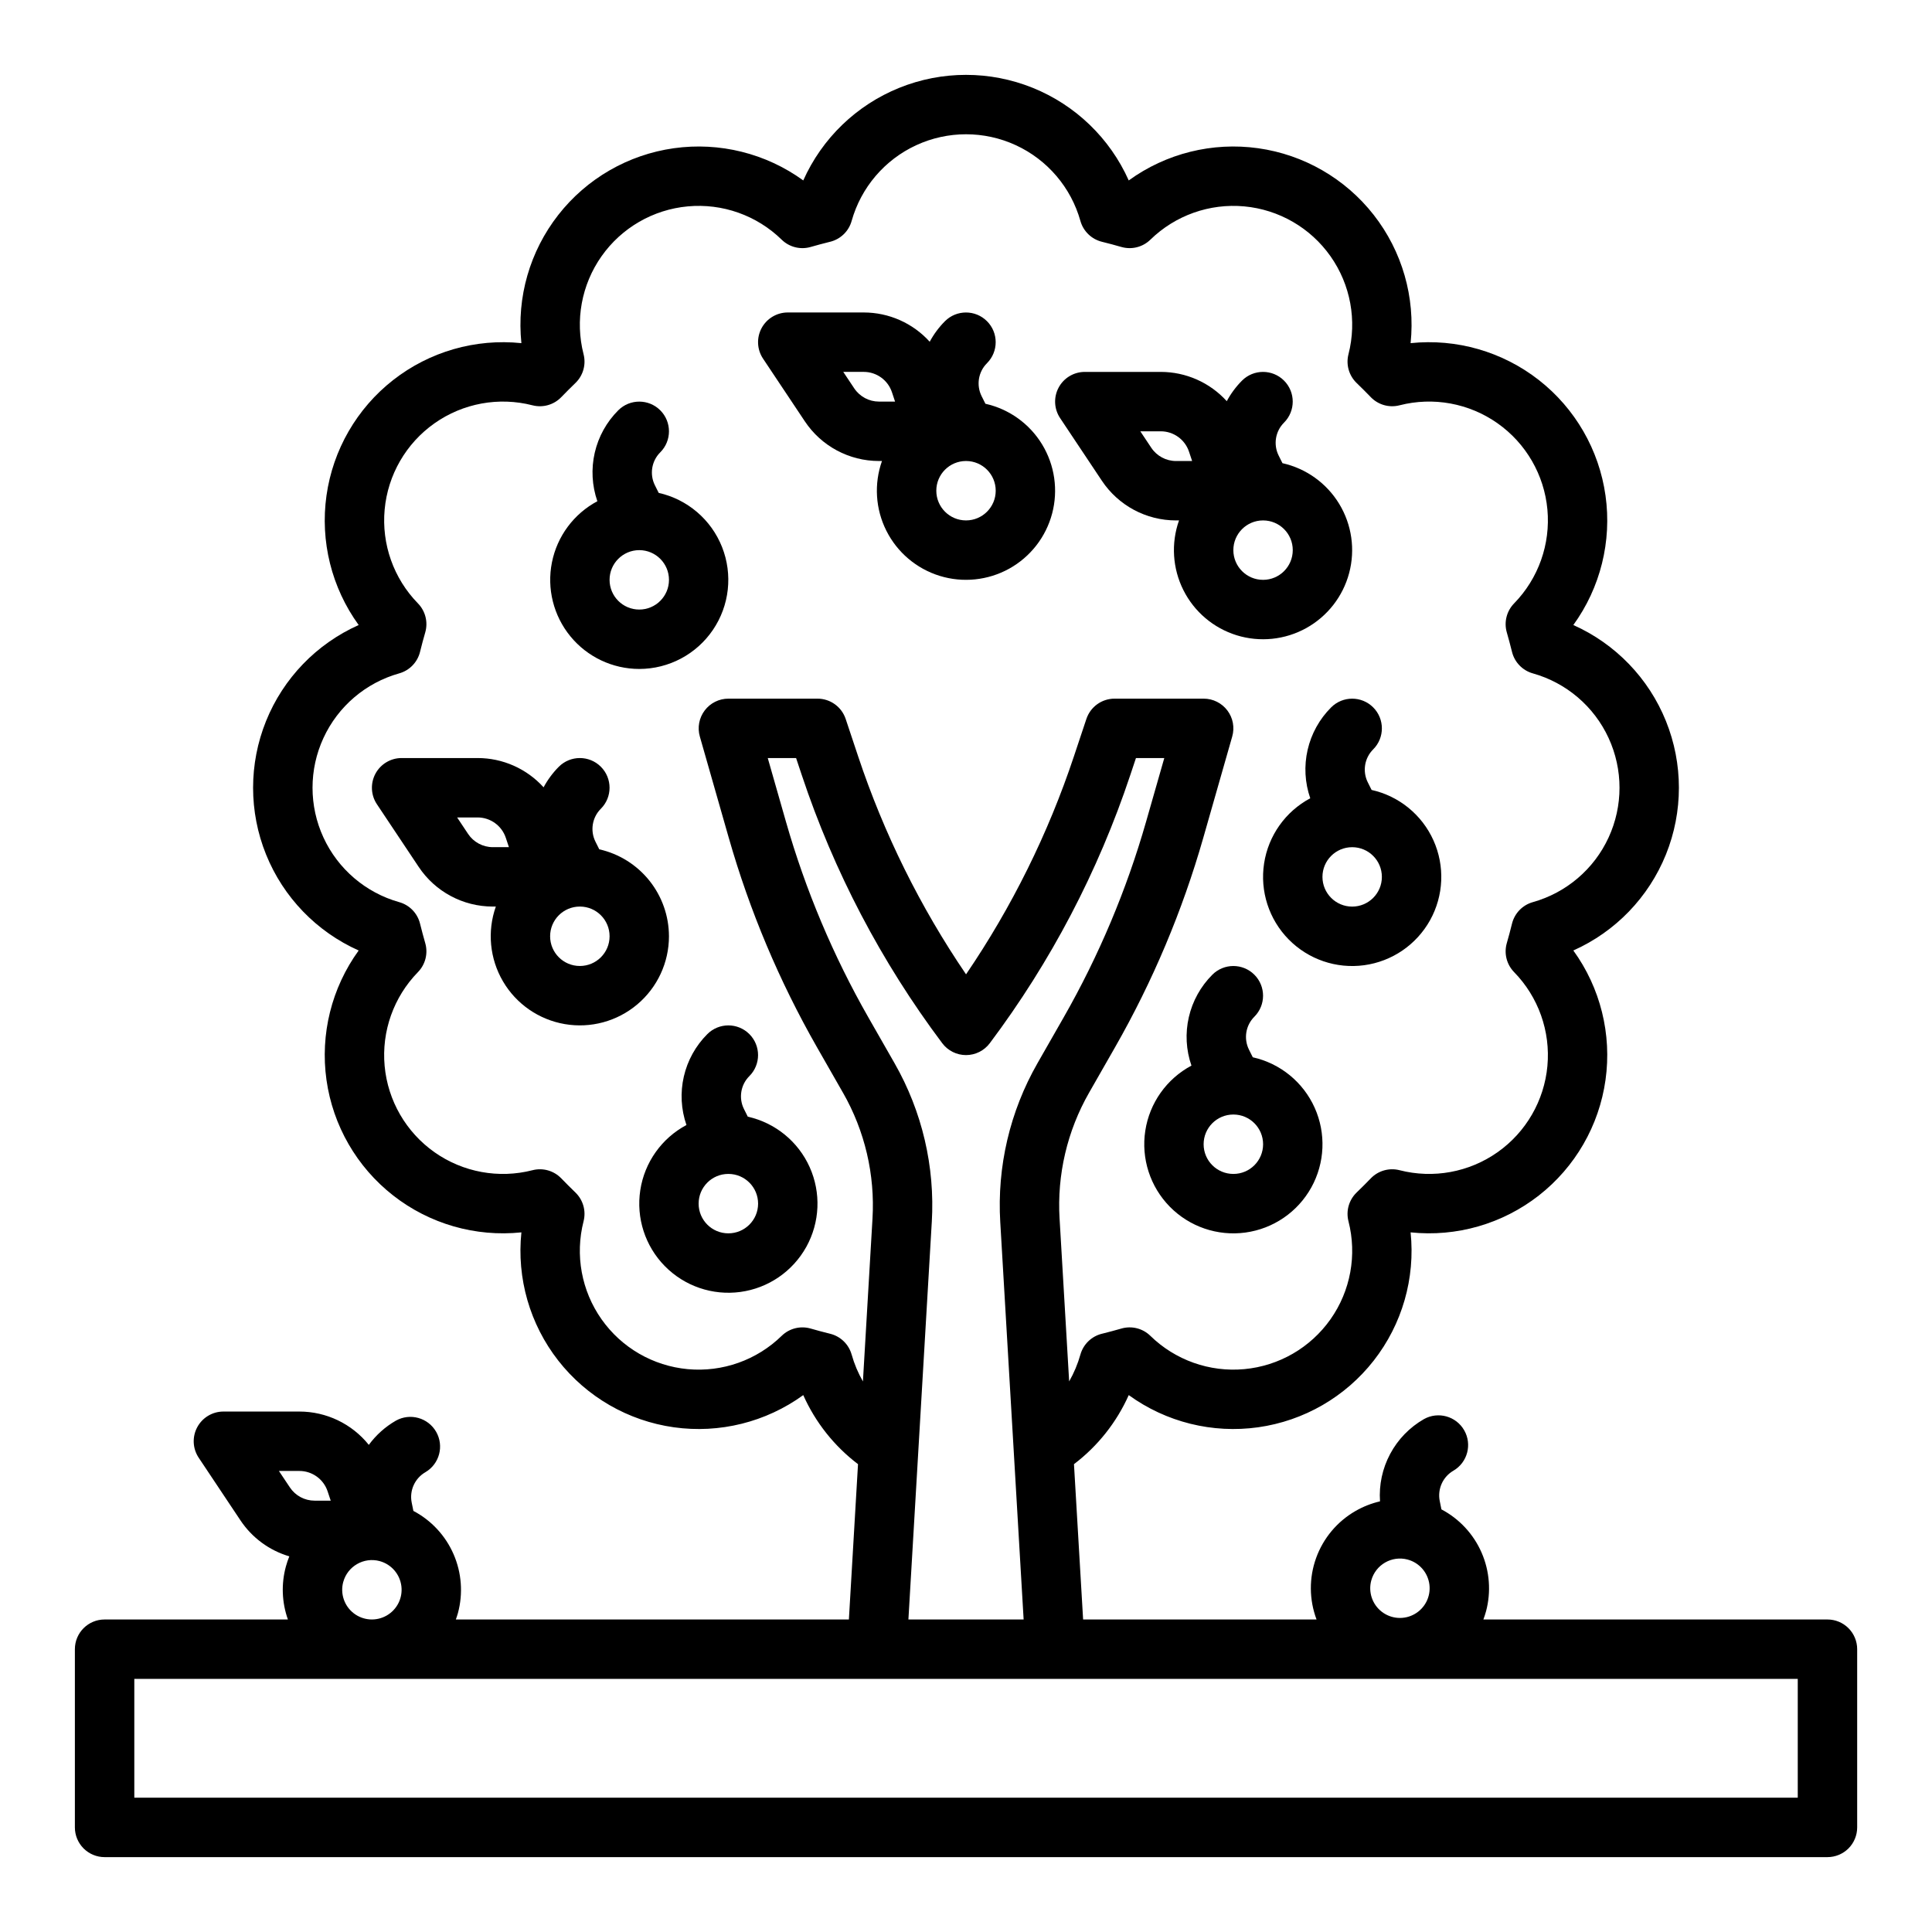
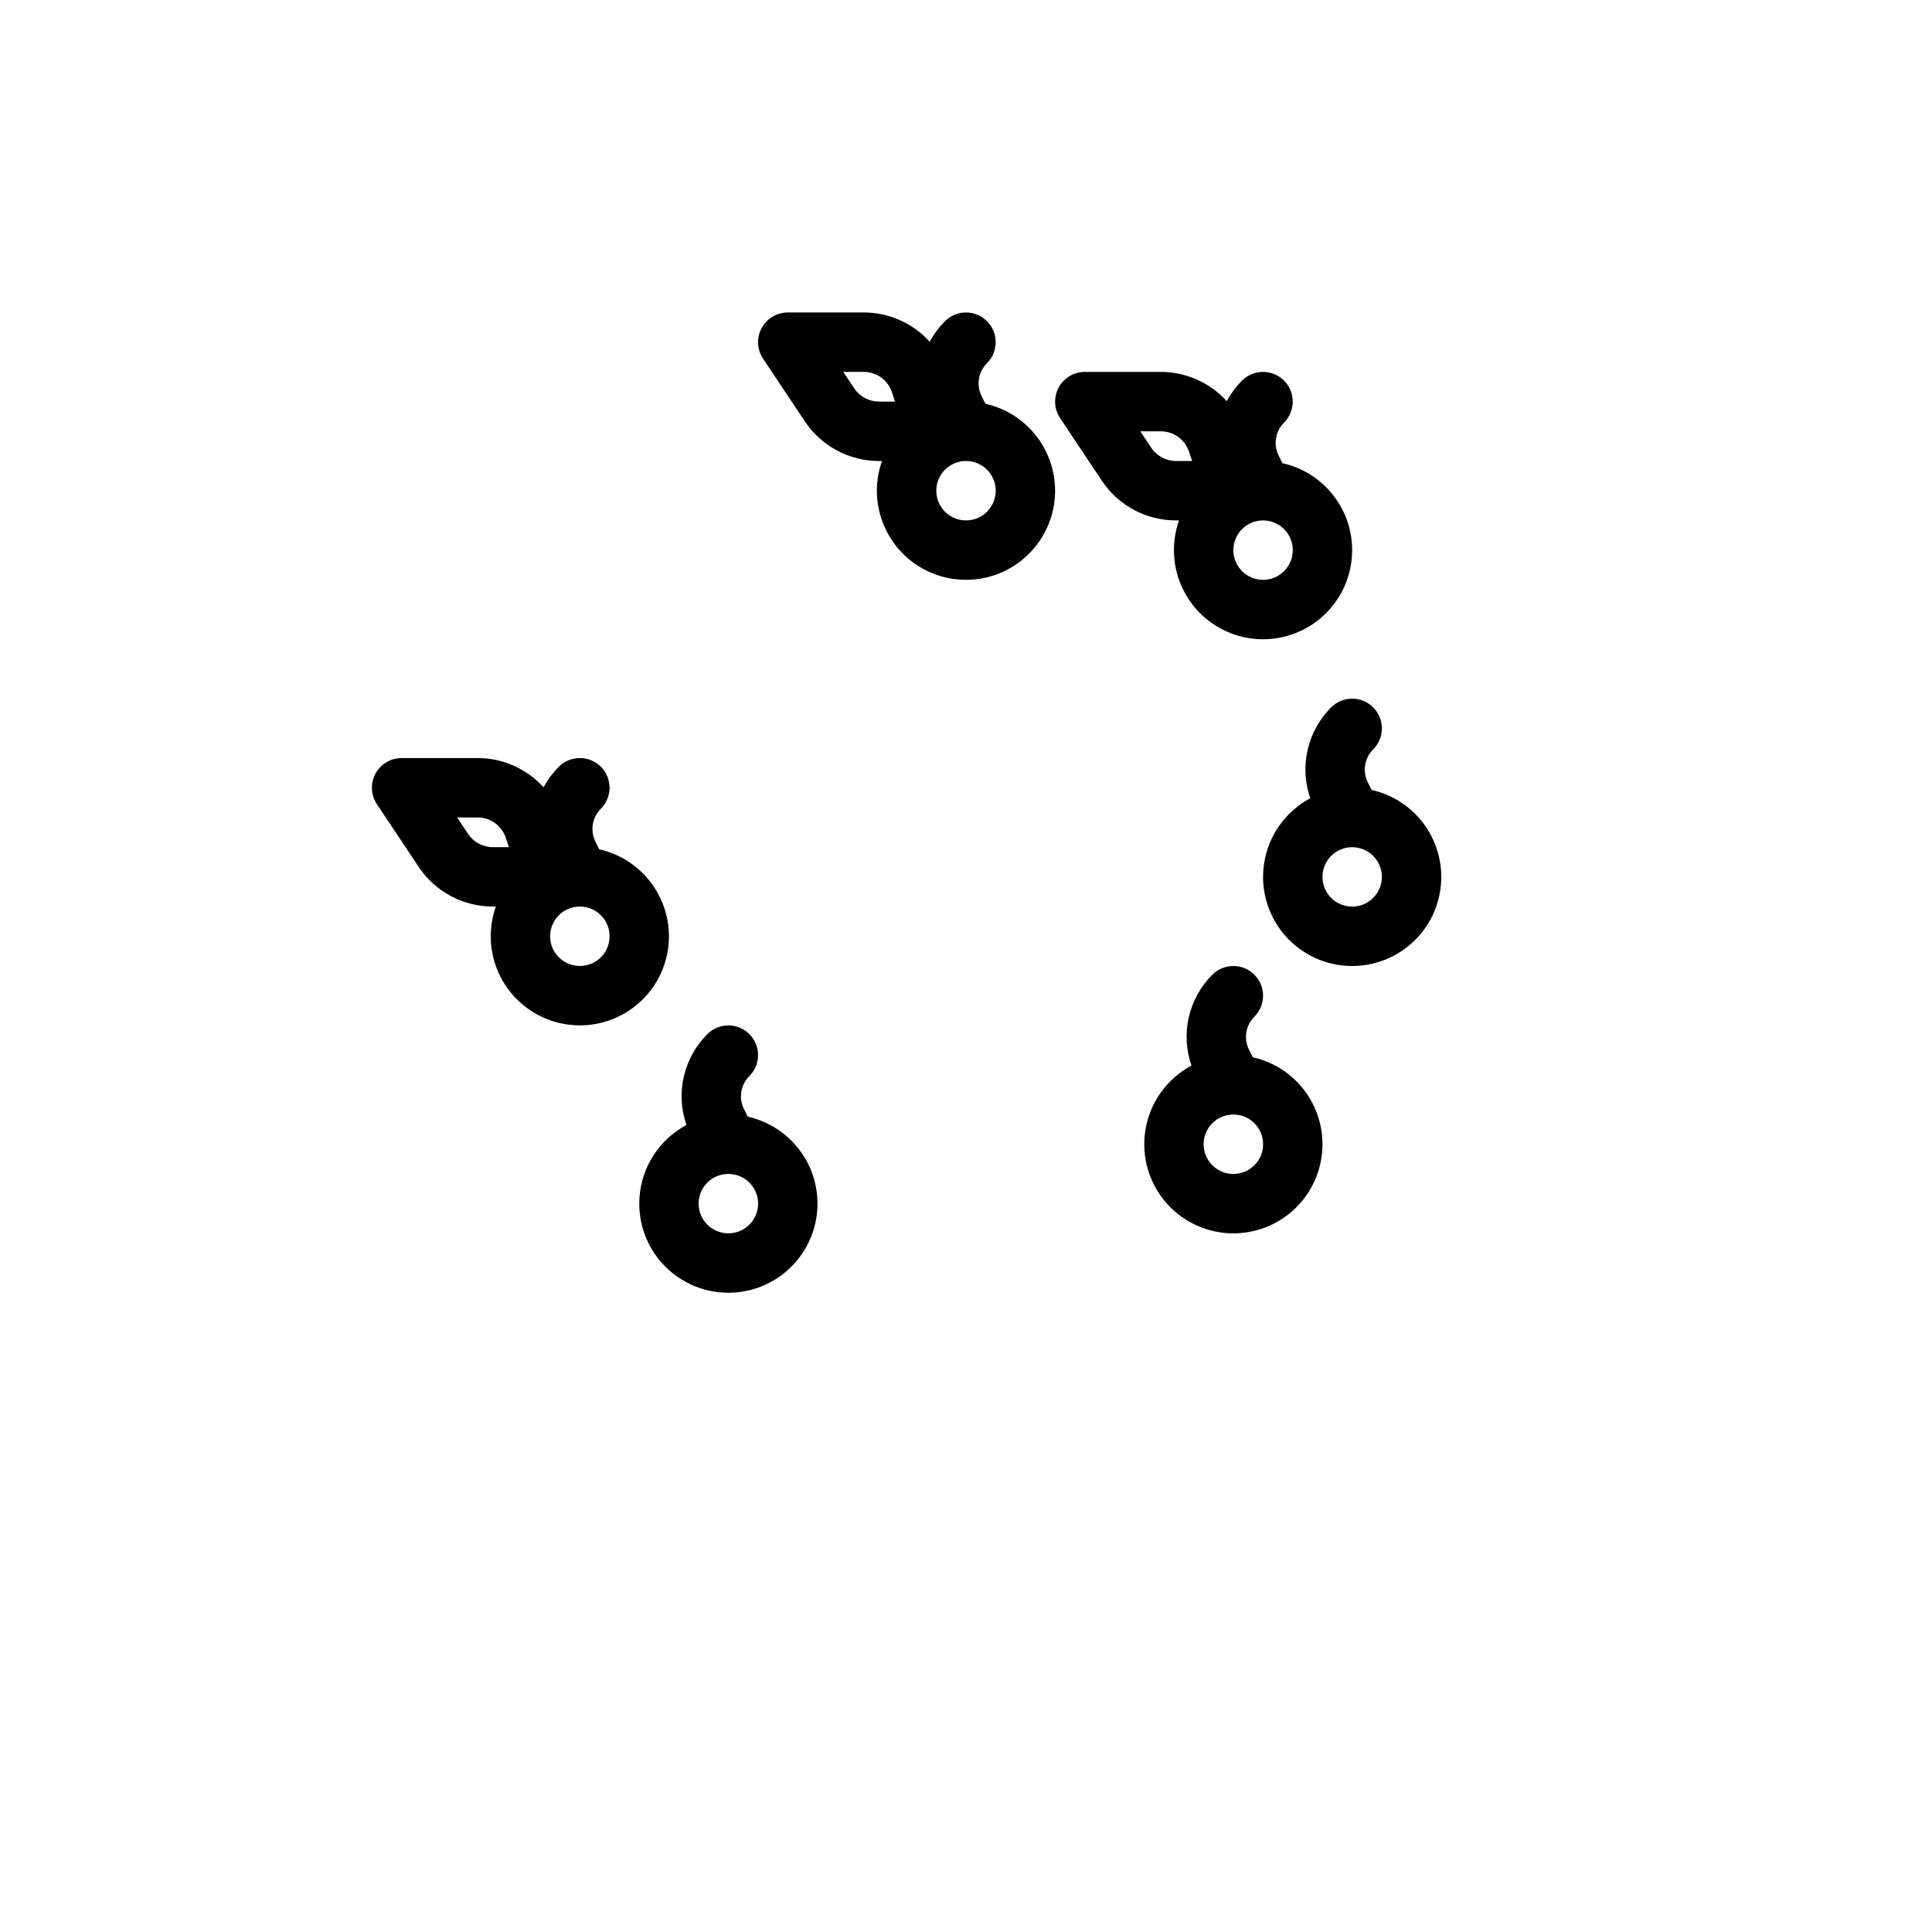
<svg xmlns="http://www.w3.org/2000/svg" fill="#000000" width="800px" height="800px" version="1.1" viewBox="144 144 512 512">
  <g>
-     <path d="m628.29 573.18h-91.18c0.258-0.688 0.492-1.398 0.688-2.117h0.004c1.391-5.184 0.98-10.684-1.164-15.602-2.144-4.918-5.898-8.957-10.645-11.461l-0.445-2.203v0.004c-0.648-3.195 0.82-6.449 3.648-8.07 3.715-2.191 4.973-6.961 2.828-10.699-2.148-3.742-6.906-5.055-10.668-2.953-3.789 2.176-6.891 5.371-8.949 9.227-2.059 3.852-2.992 8.207-2.691 12.566-2.273 0.527-4.457 1.383-6.477 2.547-4.859 2.789-8.566 7.211-10.461 12.48-1.895 5.269-1.852 11.039 0.121 16.281h-61.863l-2.422-41.16 0.004-0.004c6.297-4.781 11.289-11.078 14.512-18.301 9.902 7.176 22.199 10.234 34.309 8.527 12.109-1.707 23.086-8.043 30.617-17.676 7.531-9.633 11.035-21.812 9.77-33.977 12.164 1.266 24.344-2.238 33.98-9.773 9.633-7.531 15.969-18.508 17.672-30.617 1.707-12.109-1.352-24.41-8.527-34.312 11.168-4.984 19.965-14.105 24.543-25.445 4.578-11.34 4.578-24.016 0-35.355-4.578-11.344-13.375-20.465-24.543-25.449 7.176-9.902 10.234-22.199 8.527-34.309-1.703-12.109-8.039-23.086-17.672-30.621-9.637-7.531-21.816-11.035-33.98-9.773 1.266-12.164-2.238-24.344-9.77-33.977-7.535-9.633-18.512-15.969-30.621-17.676-12.109-1.703-24.406 1.355-34.309 8.531-4.984-11.168-14.109-19.965-25.449-24.543-11.34-4.578-24.016-4.578-35.355 0-11.34 4.578-20.465 13.375-25.449 24.543-9.898-7.176-22.199-10.234-34.309-8.531-12.109 1.707-23.086 8.043-30.617 17.676-7.535 9.633-11.039 21.812-9.773 33.977-12.164-1.262-24.344 2.242-33.977 9.773-9.633 7.535-15.969 18.512-17.676 30.621s1.352 24.406 8.531 34.309c-11.168 4.984-19.969 14.105-24.547 25.449-4.578 11.34-4.578 24.016 0 35.355 4.578 11.34 13.379 20.461 24.547 25.445-7.18 9.902-10.238 22.203-8.531 34.312s8.043 23.086 17.676 30.617c9.633 7.535 21.812 11.039 33.977 9.773-1.266 12.164 2.238 24.344 9.77 33.977 7.535 9.633 18.508 15.969 30.617 17.676 12.109 1.707 24.41-1.352 34.309-8.527 3.223 7.223 8.215 13.52 14.512 18.301l-2.418 41.164h-104.16c0.195-0.566 0.395-1.129 0.555-1.715 1.391-5.18 0.98-10.68-1.164-15.598-2.144-4.918-5.898-8.961-10.645-11.461l-0.445-2.199c-0.648-3.195 0.824-6.445 3.648-8.07 3.715-2.191 4.973-6.961 2.828-10.699-2.148-3.738-6.906-5.055-10.668-2.949-2.812 1.617-5.254 3.805-7.172 6.418-4.481-5.582-11.25-8.832-18.41-8.832h-20.125c-2.906 0-5.57 1.598-6.941 4.16-1.371 2.559-1.219 5.664 0.391 8.078l11.062 16.594c3.066 4.602 7.648 7.981 12.953 9.543-0.355 0.879-0.66 1.773-0.91 2.688-1.262 4.625-1.074 9.527 0.535 14.043h-48.578c-4.348 0-7.875 3.523-7.875 7.871v47.234c0 2.086 0.832 4.09 2.309 5.566 1.477 1.473 3.477 2.305 5.566 2.305h456.58c2.086 0 4.09-0.832 5.566-2.305 1.473-1.477 2.305-3.481 2.305-5.566v-47.234c0-2.086-0.832-4.09-2.305-5.566-1.477-1.477-3.481-2.305-5.566-2.305zm-120.89-10.332c1.141-4.188 5.449-6.668 9.645-5.547 0.016 0 0.031 0.012 0.047 0.016 3.066 0.844 5.32 3.453 5.715 6.609 0.395 3.156-1.145 6.238-3.91 7.812-2.762 1.578-6.199 1.336-8.715-0.609-2.516-1.945-3.613-5.211-2.785-8.281zm-137.71-59.875v-0.004c-0.766-2.727-2.941-4.828-5.691-5.508-1.906-0.473-3.594-0.922-5.156-1.379-2.727-0.789-5.664-0.051-7.691 1.93-6.602 6.445-15.695 9.672-24.883 8.828-9.188-0.848-17.543-5.676-22.855-13.219-5.316-7.543-7.055-17.035-4.762-25.969 0.703-2.738-0.113-5.641-2.144-7.609-1.273-1.234-2.547-2.508-3.785-3.785l0.004 0.004c-1.969-2.031-4.871-2.848-7.609-2.144-8.934 2.293-18.426 0.551-25.969-4.762-7.539-5.316-12.371-13.672-13.215-22.855-0.844-9.188 2.383-18.281 8.828-24.883 1.98-2.027 2.719-4.969 1.93-7.691-0.453-1.566-0.902-3.254-1.379-5.156v-0.004c-0.68-2.75-2.785-4.926-5.516-5.688-8.875-2.496-16.211-8.754-20.074-17.125-3.863-8.371-3.863-18.012 0-26.383 3.863-8.371 11.199-14.629 20.074-17.121 2.731-0.766 4.836-2.941 5.516-5.691 0.473-1.906 0.922-3.594 1.379-5.156 0.789-2.727 0.051-5.664-1.93-7.695-6.445-6.598-9.672-15.691-8.824-24.879 0.844-9.188 5.672-17.539 13.215-22.855 7.539-5.312 17.031-7.055 25.965-4.762 2.738 0.703 5.641-0.117 7.606-2.144 1.234-1.277 2.508-2.547 3.785-3.785 2.031-1.965 2.848-4.871 2.144-7.606-2.293-8.938-0.551-18.43 4.762-25.969 5.316-7.543 13.672-12.371 22.855-13.215 9.188-0.848 18.281 2.379 24.883 8.824 2.027 1.984 4.969 2.719 7.691 1.93 1.566-0.453 3.254-0.902 5.156-1.379l0.004 0.004c2.75-0.684 4.926-2.789 5.688-5.519 2.496-8.875 8.754-16.211 17.125-20.074 8.371-3.859 18.012-3.859 26.383 0 8.371 3.863 14.629 11.199 17.121 20.074 0.766 2.731 2.941 4.836 5.691 5.519 1.906 0.473 3.594 0.922 5.156 1.379l0.004-0.004c2.723 0.789 5.66 0.055 7.691-1.93 6.598-6.441 15.695-9.668 24.879-8.824 9.188 0.848 17.539 5.676 22.855 13.215 5.312 7.539 7.055 17.031 4.762 25.969-0.703 2.734 0.117 5.637 2.144 7.606 1.434 1.387 2.664 2.621 3.766 3.762h-0.004c1.969 2.043 4.883 2.871 7.629 2.164 8.938-2.293 18.426-0.551 25.969 4.766 7.539 5.312 12.371 13.668 13.215 22.852 0.844 9.188-2.383 18.281-8.828 24.883-1.98 2.031-2.719 4.969-1.93 7.691 0.453 1.566 0.902 3.254 1.379 5.156v0.004c0.68 2.75 2.789 4.926 5.516 5.691 8.875 2.492 16.215 8.75 20.074 17.121 3.863 8.371 3.863 18.012 0 26.383-3.859 8.371-11.199 14.629-20.074 17.121-2.727 0.766-4.836 2.941-5.516 5.691-0.473 1.906-0.922 3.594-1.379 5.156v0.004c-0.789 2.723-0.051 5.66 1.93 7.691 6.445 6.598 9.672 15.695 8.828 24.879-0.844 9.188-5.676 17.543-13.215 22.855-7.539 5.316-17.031 7.055-25.969 4.762-2.746-0.703-5.66 0.125-7.625 2.168-1.102 1.145-2.332 2.375-3.766 3.762-2.027 1.965-2.848 4.871-2.144 7.606 2.293 8.938 0.555 18.43-4.762 25.969-5.316 7.539-13.668 12.371-22.855 13.215-9.188 0.848-18.281-2.379-24.883-8.824-2.027-1.984-4.965-2.723-7.691-1.93-1.566 0.453-3.254 0.902-5.156 1.379v-0.004c-2.75 0.68-4.922 2.785-5.691 5.512-0.699 2.488-1.703 4.879-2.984 7.121l-2.535-43.125h-0.004c-0.695-11.656 2.027-23.266 7.828-33.402l6.887-12.051c9.984-17.477 17.828-36.094 23.359-55.445l7.68-26.883v-0.004c0.68-2.375 0.203-4.93-1.285-6.898-1.488-1.973-3.812-3.133-6.281-3.133h-23.617c-3.391 0-6.398 2.172-7.469 5.387l-3.297 9.891c-6.82 20.484-16.445 39.934-28.594 57.781-12.152-17.848-21.773-37.293-28.598-57.781l-3.297-9.891c-1.07-3.215-4.078-5.387-7.469-5.387h-23.613c-2.473 0-4.801 1.16-6.285 3.133-1.488 1.973-1.965 4.531-1.285 6.906l7.68 26.887v-0.004c5.535 19.355 13.379 37.969 23.359 55.449l6.887 12.051h0.004c5.801 10.137 8.52 21.742 7.824 33.402l-2.535 43.125c-1.285-2.246-2.289-4.637-2.988-7.125zm39.391-35.082 3.559 60.516c0 0.043 0 0.09 0.008 0.133l2.625 44.641h-30.535l2.625-44.641c0-0.047 0.008-0.09 0.008-0.133l3.559-60.516 0.004-0.004c0.875-14.707-2.559-29.348-9.875-42.137l-6.887-12.051c-9.355-16.379-16.707-33.824-21.891-51.961l-4.816-16.848h7.508l1.504 4.508c8.504 25.539 21.074 49.535 37.23 71.062 1.488 1.984 3.82 3.148 6.301 3.148 2.477 0 4.809-1.164 6.297-3.148 16.156-21.527 28.73-45.523 37.234-71.062l1.504-4.508h7.508l-4.82 16.848c-5.184 18.137-12.535 35.582-21.891 51.961l-6.887 12.051v0.004c-7.32 12.785-10.75 27.43-9.871 42.137zm-174.12 95.359c1.141-4.188 5.449-6.664 9.645-5.547l0.047 0.016c3.062 0.844 5.32 3.453 5.715 6.609 0.395 3.152-1.145 6.238-3.91 7.812-2.762 1.578-6.199 1.34-8.715-0.605-2.516-1.945-3.613-5.215-2.785-8.285zm-17.047-29.43h5.418c3.398-0.004 6.414 2.172 7.488 5.394l0.824 2.477h-4.258c-2.641 0.004-5.106-1.316-6.566-3.516zm402.51 86.59h-440.83v-31.488h440.83z" />
-     <path d="m313.41 321.28c7.816-0.004 15.125-3.879 19.52-10.348 4.391-6.465 5.297-14.688 2.422-21.957-2.875-7.269-9.164-12.645-16.789-14.355l-1.004-2.008c-1.461-2.914-0.891-6.438 1.418-8.742 3.074-3.074 3.074-8.059 0-11.133-3.074-3.074-8.059-3.074-11.133 0-3.094 3.09-5.254 6.988-6.234 11.25-0.977 4.262-0.738 8.711 0.695 12.844-6.238 3.328-10.656 9.277-12.039 16.211-1.383 6.938 0.41 14.125 4.894 19.594 4.481 5.469 11.18 8.641 18.25 8.645zm-0.012-31.488h0.035-0.004c4.344 0.012 7.859 3.539 7.856 7.883s-3.527 7.863-7.871 7.863-7.867-3.519-7.871-7.863c-0.004-4.344 3.512-7.871 7.856-7.883z" />
    <path d="m496.77 331.46c-3.094 3.09-5.254 6.988-6.234 11.25-0.98 4.258-0.738 8.711 0.695 12.84-6.574 3.504-11.105 9.902-12.234 17.266-1.129 7.359 1.281 14.82 6.504 20.133 5.219 5.309 12.641 7.848 20.02 6.844 7.379-1.004 13.852-5.43 17.469-11.938 3.613-6.512 3.945-14.348 0.895-21.141-3.051-6.793-9.129-11.75-16.398-13.371l-1.004-2.008c-1.461-2.918-0.887-6.441 1.422-8.742 3.074-3.074 3.074-8.059 0-11.133-3.074-3.074-8.059-3.074-11.133 0zm5.586 37.055c4.344 0.008 7.859 3.535 7.856 7.879-0.004 4.344-3.527 7.863-7.871 7.863s-7.867-3.519-7.875-7.863c-0.004-4.344 3.512-7.871 7.856-7.879z" />
    <path d="m476 424.19-1.004-2.008h0.004c-1.461-2.914-0.891-6.438 1.418-8.742 3.074-3.074 3.074-8.059 0-11.133-3.074-3.074-8.059-3.074-11.133 0-3.094 3.09-5.254 6.988-6.234 11.25-0.98 4.262-0.738 8.711 0.695 12.84-6.574 3.504-11.105 9.902-12.234 17.266-1.129 7.359 1.281 14.82 6.504 20.133 5.219 5.309 12.641 7.848 20.02 6.844 7.379-1.004 13.852-5.426 17.469-11.938 3.613-6.512 3.945-14.348 0.895-21.141-3.051-6.793-9.129-11.75-16.398-13.371zm-5.148 30.914c-4.348 0.004-7.875-3.516-7.879-7.863-0.004-4.348 3.519-7.875 7.863-7.879h0.035c4.348 0.004 7.867 3.535 7.863 7.883-0.008 4.348-3.535 7.867-7.883 7.859z" />
    <path d="m321.28 392.12c-0.008-5.363-1.84-10.566-5.195-14.754s-8.035-7.109-13.27-8.289l-1.004-2.008c-1.461-2.914-0.887-6.438 1.422-8.742 3.074-3.074 3.074-8.059 0-11.133s-8.059-3.074-11.137 0c-1.605 1.609-2.965 3.449-4.039 5.453-4.477-4.941-10.832-7.762-17.496-7.758h-20.129c-2.902 0-5.57 1.598-6.941 4.156-1.367 2.562-1.219 5.668 0.391 8.082l11.066 16.594c4.375 6.582 11.758 10.535 19.664 10.527h0.789c-2.32 6.562-1.629 13.816 1.895 19.824 3.519 6.004 9.516 10.148 16.375 11.324 6.863 1.18 13.895-0.73 19.215-5.219 5.324-4.488 8.395-11.094 8.395-18.059zm-46.668-23.617v0.004c-2.637 0-5.106-1.316-6.566-3.516l-2.902-4.359h5.418c3.394 0 6.414 2.172 7.484 5.398l0.824 2.477zm23.055 31.492c-4.348 0.004-7.875-3.519-7.879-7.867-0.004-4.348 3.516-7.875 7.863-7.879h0.035c4.348 0.008 7.867 3.535 7.859 7.883-0.004 4.348-3.531 7.867-7.879 7.863z" />
    <path d="m342.17 439.93-1.004-2.008c-1.461-2.914-0.887-6.438 1.422-8.742 3.074-3.074 3.074-8.059 0-11.133-3.074-3.074-8.059-3.074-11.133 0-3.094 3.09-5.254 6.988-6.234 11.25-0.98 4.262-0.738 8.711 0.695 12.844-6.574 3.504-11.105 9.902-12.234 17.262-1.129 7.363 1.281 14.824 6.504 20.133 5.219 5.312 12.641 7.848 20.02 6.844 7.379-1 13.852-5.426 17.469-11.938 3.613-6.512 3.945-14.344 0.895-21.137-3.051-6.793-9.129-11.75-16.398-13.375zm-5.148 30.918c-4.348 0.004-7.875-3.519-7.879-7.867-0.004-4.348 3.516-7.875 7.863-7.879h0.035c4.348 0.008 7.867 3.535 7.863 7.883-0.008 4.348-3.535 7.867-7.883 7.863z" />
    <path d="m357.28 255.64c4.375 6.586 11.758 10.535 19.664 10.531h0.789c-2.144 6.059-1.727 12.73 1.16 18.473 2.883 5.746 7.984 10.066 14.125 11.965 6.141 1.898 12.789 1.211 18.414-1.898 5.621-3.113 9.734-8.383 11.387-14.594 1.652-6.215 0.699-12.828-2.637-18.324-3.332-5.496-8.766-9.395-15.035-10.793l-1.004-2.008c-1.461-2.918-0.891-6.441 1.418-8.742 3.074-3.074 3.074-8.059 0-11.133-3.074-3.074-8.059-3.074-11.133 0-1.605 1.609-2.969 3.445-4.043 5.449-4.473-4.941-10.828-7.758-17.492-7.758h-20.129c-2.902 0-5.57 1.598-6.941 4.16-1.367 2.559-1.219 5.664 0.395 8.082zm42.707 10.527h0.035l-0.004 0.004c4.344 0.008 7.859 3.535 7.856 7.879s-3.527 7.863-7.871 7.863-7.867-3.519-7.871-7.863c-0.008-4.344 3.508-7.871 7.856-7.879zm-27.094-23.613c3.394-0.004 6.414 2.172 7.484 5.394l0.824 2.477h-4.258c-2.637 0.004-5.102-1.316-6.566-3.512l-2.902-4.359z" />
    <path d="m436 271.39c4.379 6.582 11.762 10.535 19.668 10.527h0.789-0.004c-2.144 6.059-1.723 12.73 1.16 18.477 2.883 5.742 7.984 10.062 14.125 11.961 6.141 1.898 12.789 1.215 18.414-1.898s9.738-8.383 11.387-14.594c1.652-6.211 0.703-12.828-2.633-18.324-3.336-5.492-8.766-9.391-15.039-10.793l-1.004-2.008c-1.461-2.914-0.891-6.438 1.418-8.742 3.074-3.074 3.074-8.059 0-11.133s-8.059-3.074-11.133 0c-1.605 1.609-2.965 3.449-4.039 5.453-4.477-4.941-10.832-7.758-17.496-7.758h-20.125c-2.906 0-5.574 1.598-6.941 4.156-1.371 2.562-1.219 5.668 0.391 8.082zm42.707 10.527h0.035c4.344 0.008 7.859 3.535 7.852 7.879-0.004 4.348-3.527 7.867-7.871 7.867s-7.867-3.519-7.871-7.867c-0.004-4.344 3.512-7.871 7.856-7.879zm-27.094-23.617c3.398 0 6.414 2.172 7.488 5.398l0.824 2.477h-4.258c-2.641 0-5.106-1.32-6.566-3.516l-2.906-4.359z" />
  </g>
</svg>